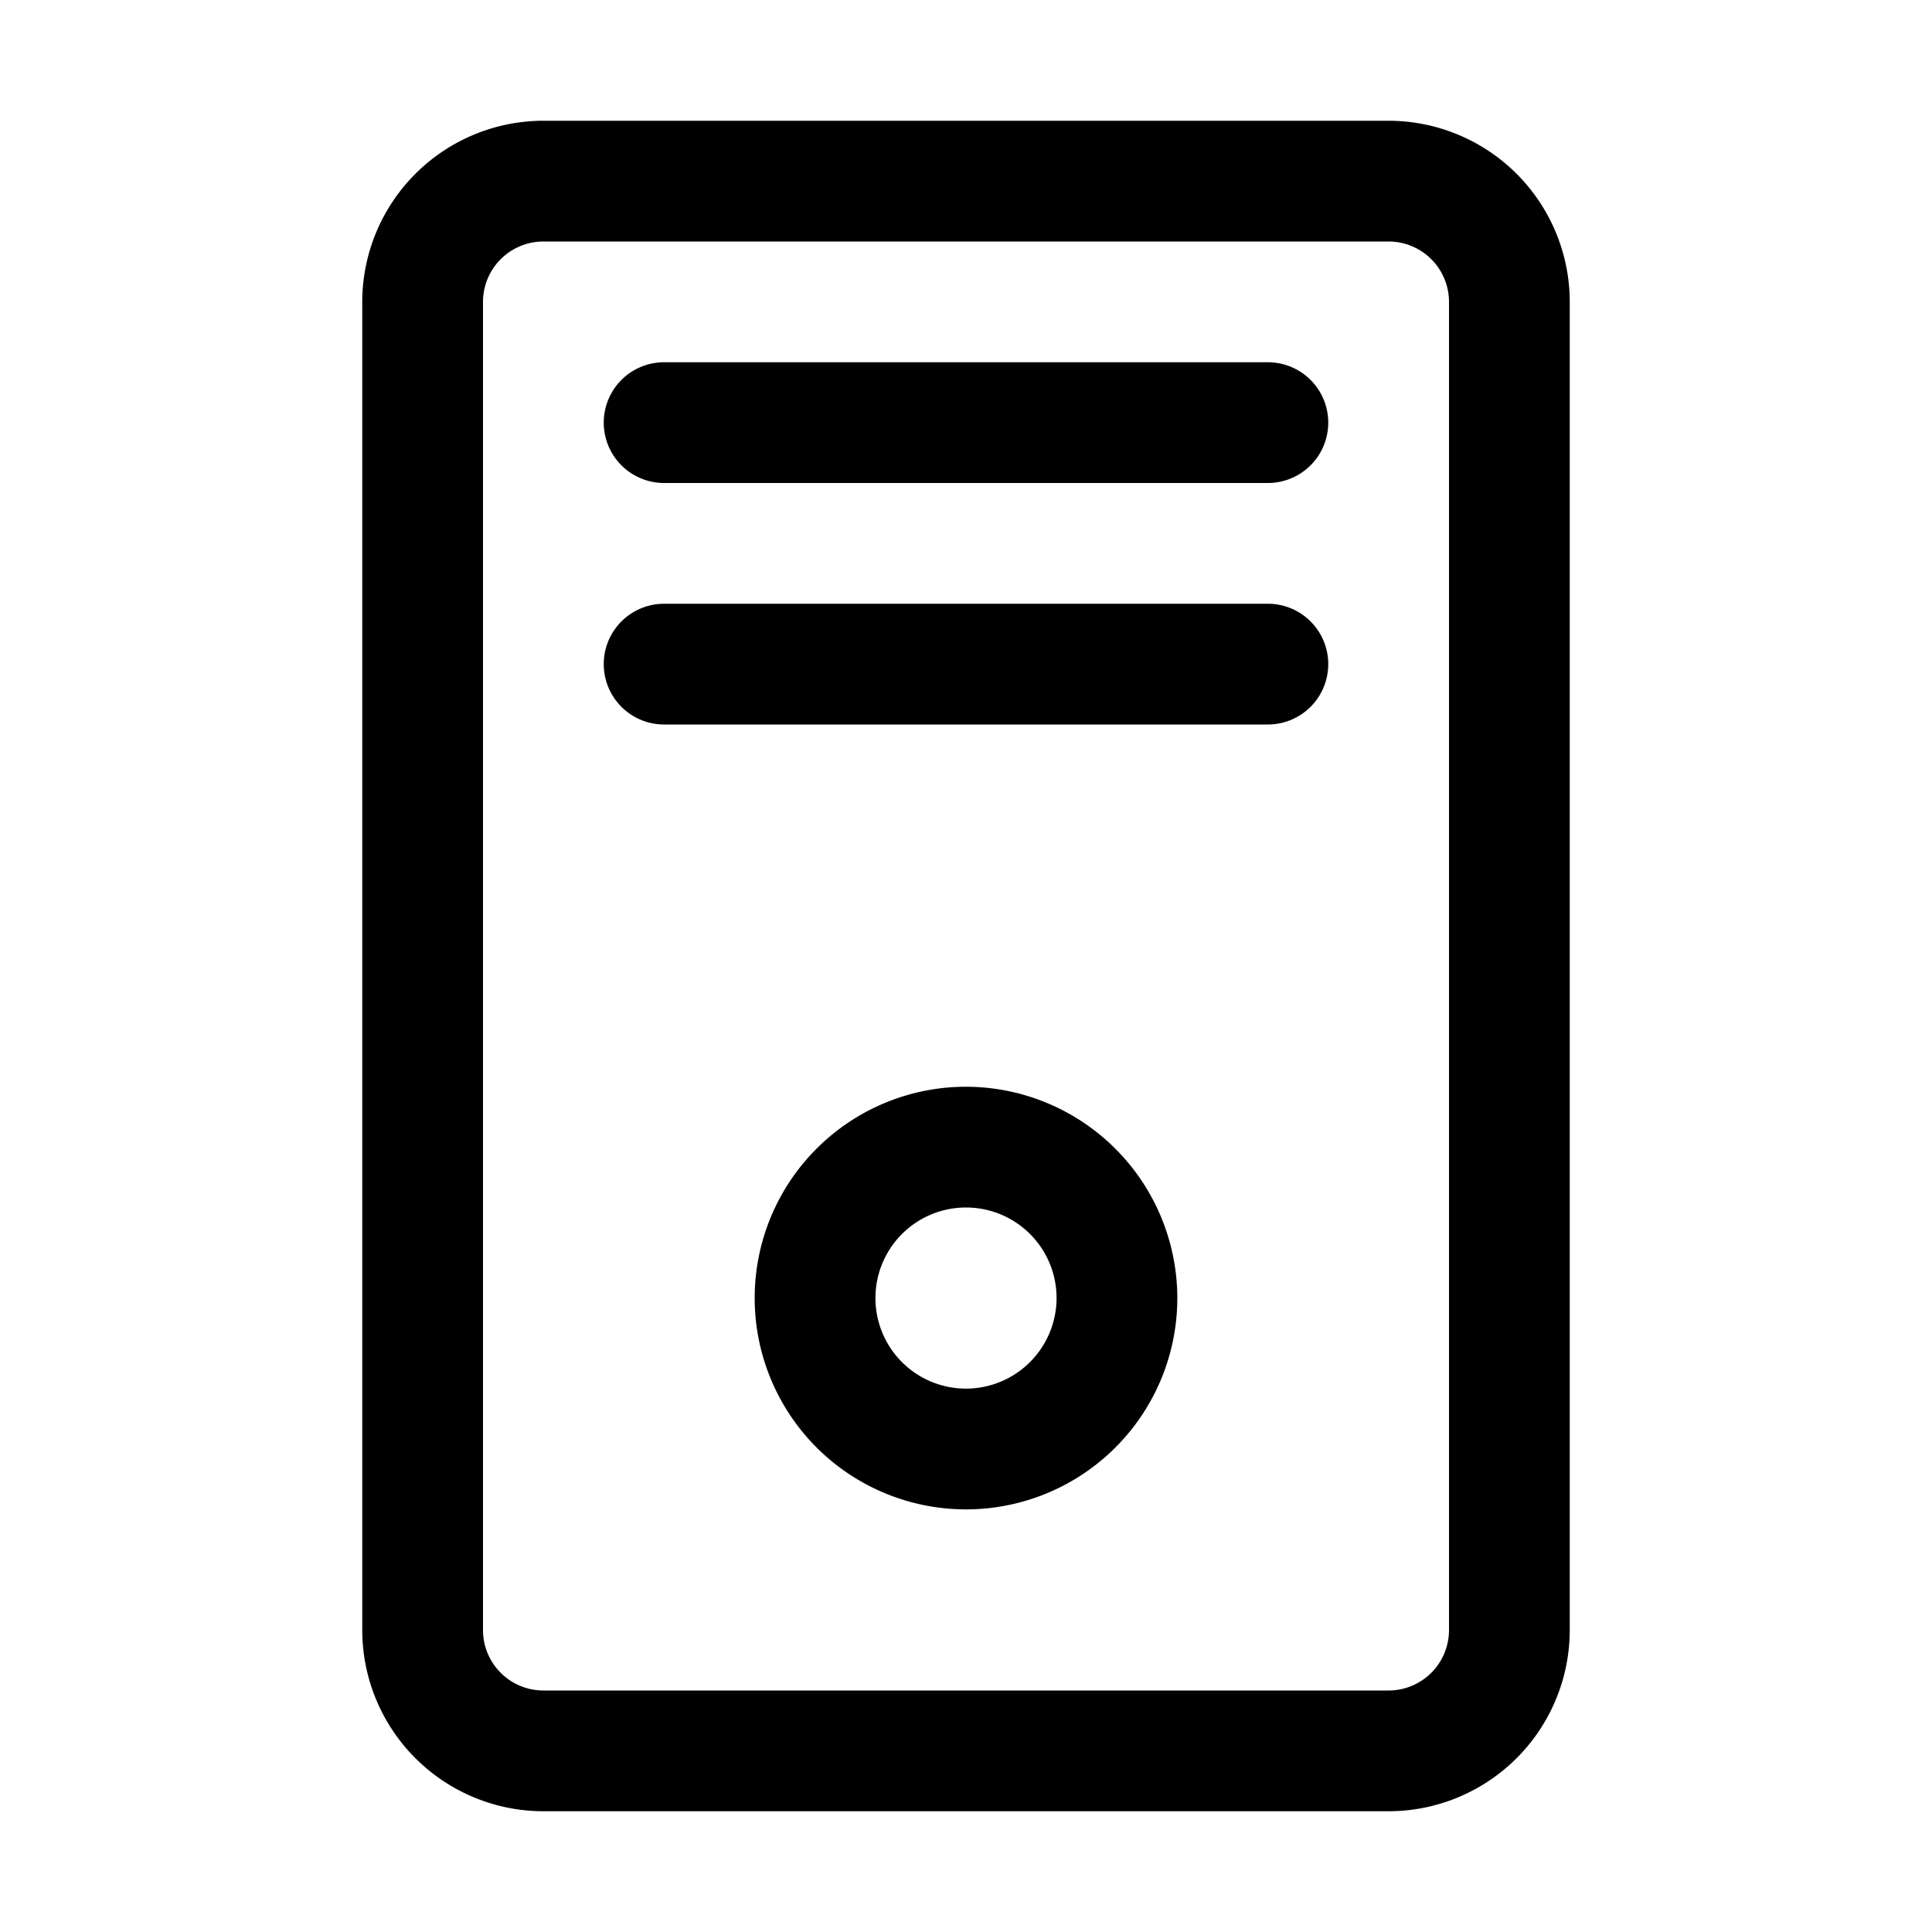
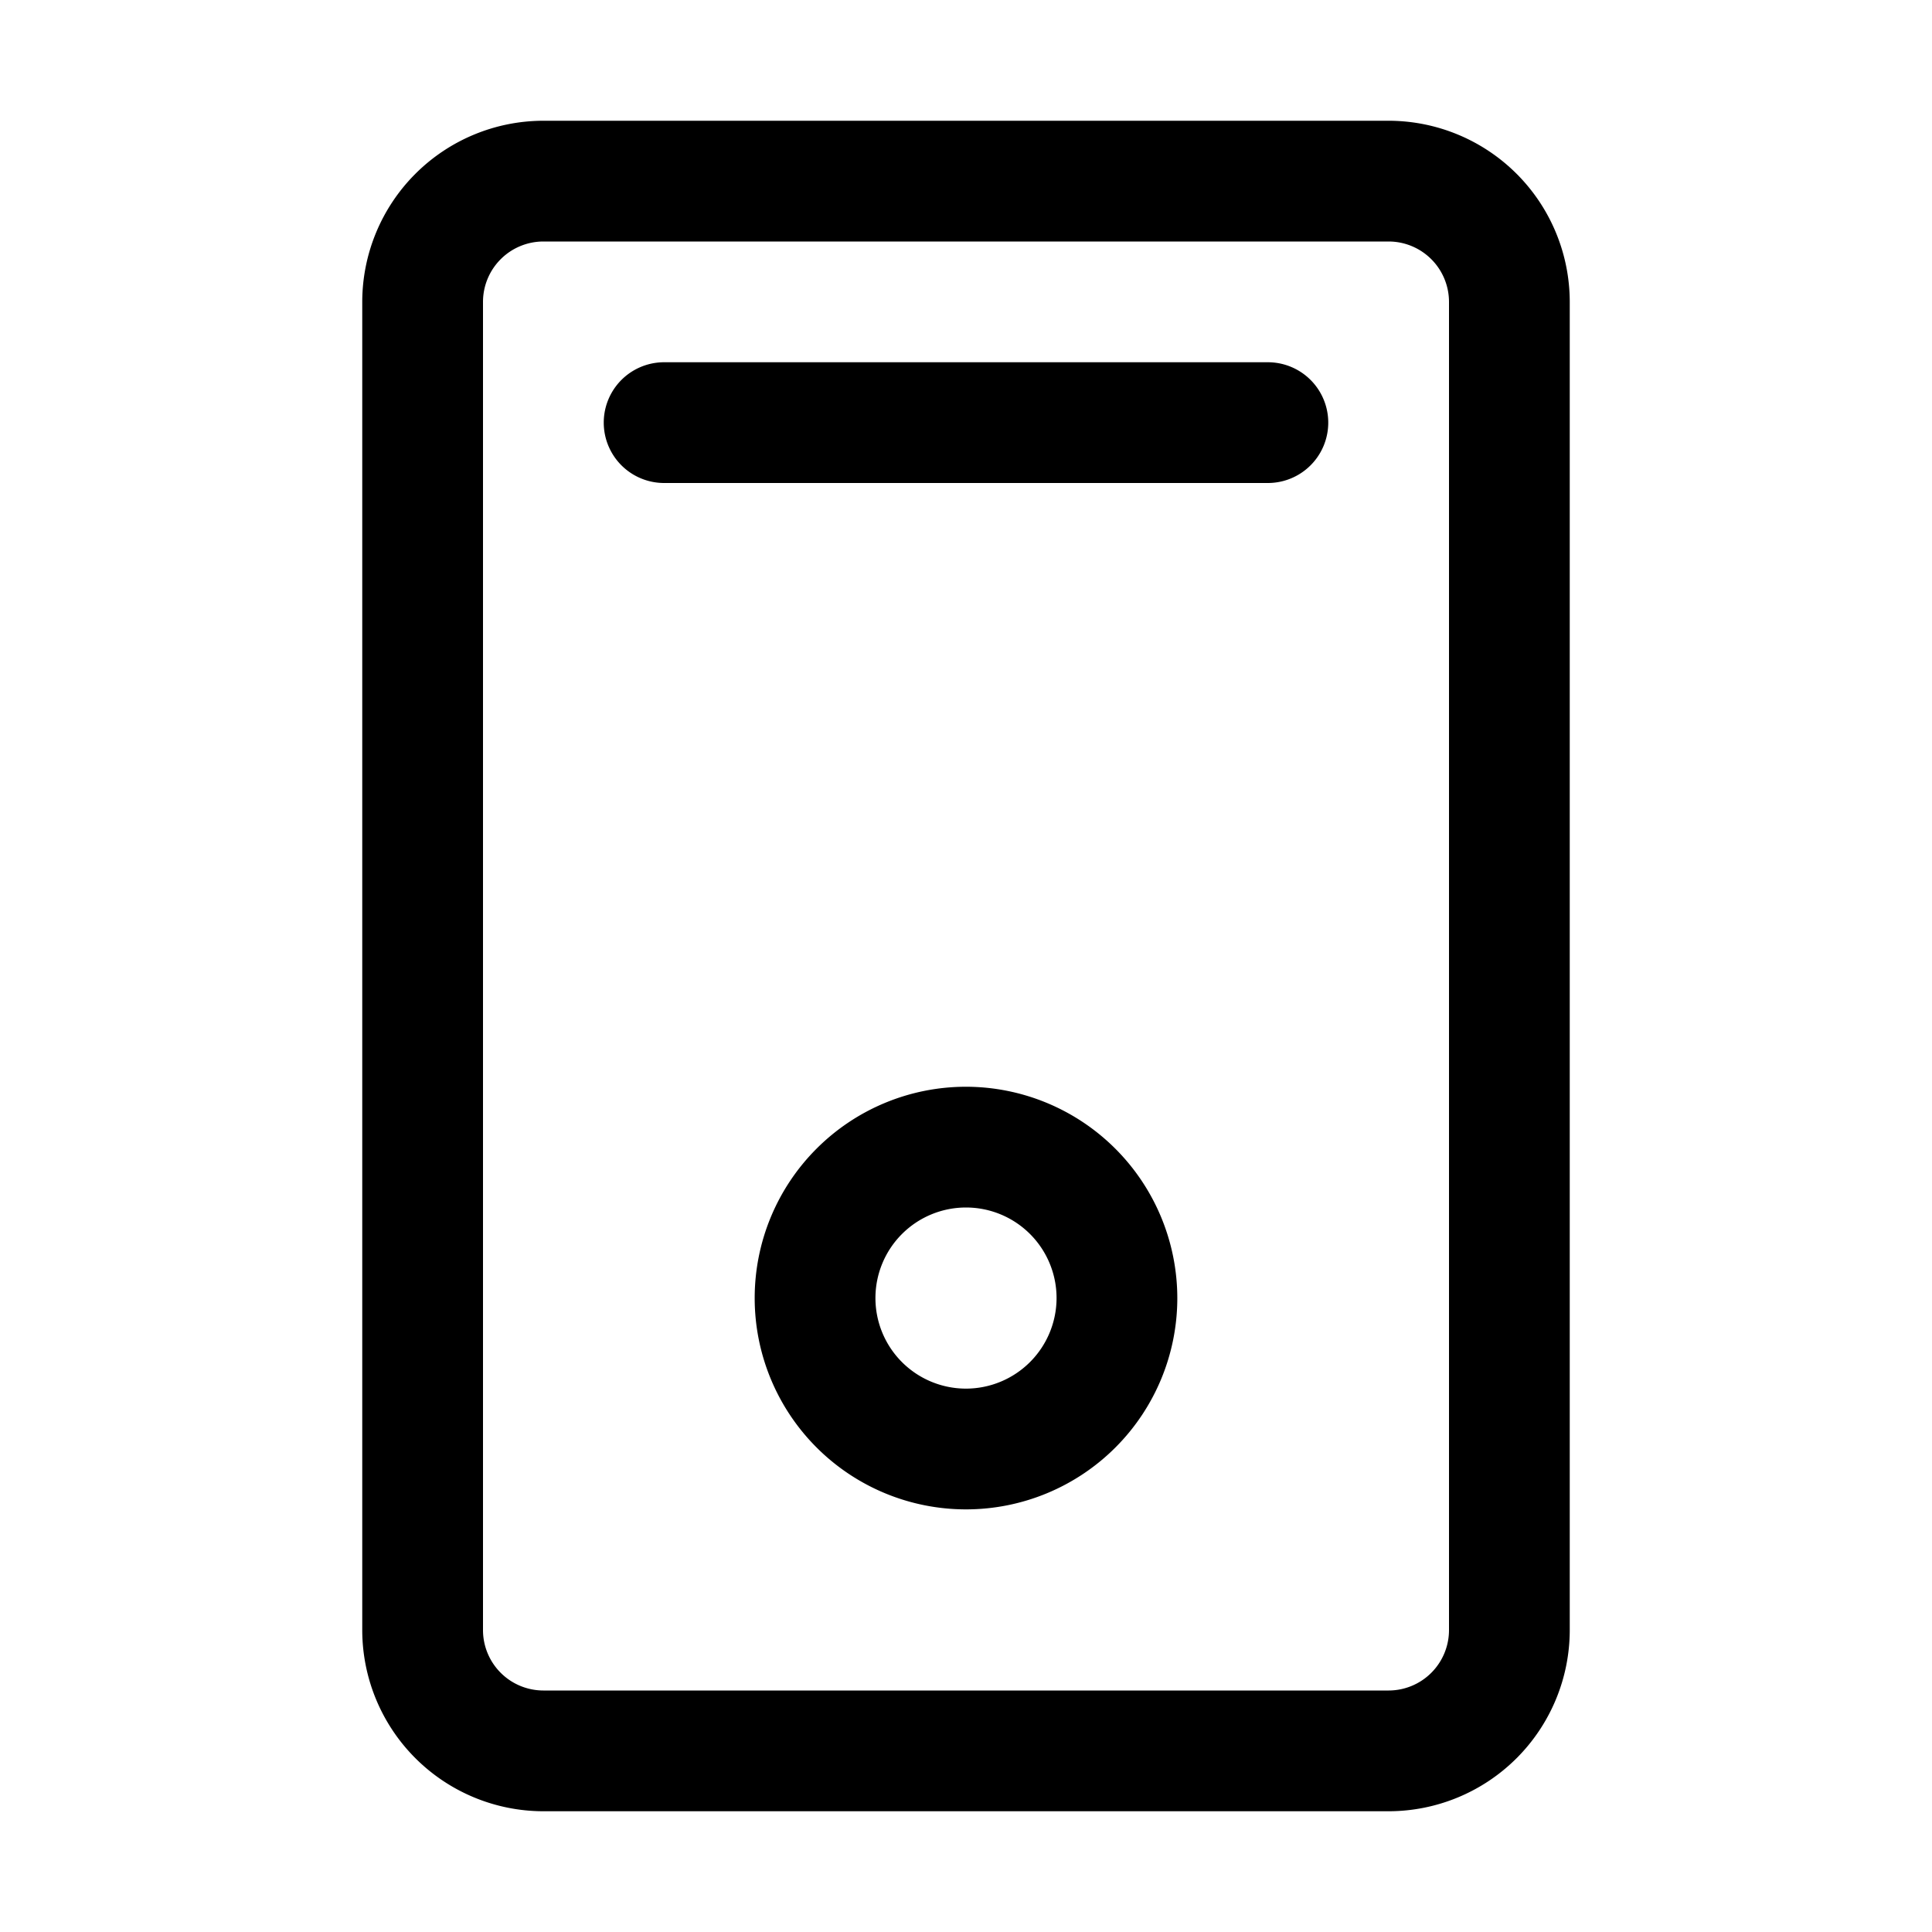
<svg xmlns="http://www.w3.org/2000/svg" viewBox="0 0 32 32">
  <g id="_01" data-name="01">
    <path d="m16 18a3.5 3.5 0 1 0 3.5 3.5 3.504 3.504 0 0 0 -3.5-3.5zm0 5a1.5 1.5 0 1 1 1.5-1.5 1.502 1.502 0 0 1 -1.5 1.5z" />
    <path d="m26 5a3.003 3.003 0 0 0 -3-3h-14a3.003 3.003 0 0 0 -3 3v22a3.003 3.003 0 0 0 3 3h14a3.003 3.003 0 0 0 3-3zm-2 22a1.001 1.001 0 0 1 -1 1h-14a1.001 1.001 0 0 1 -1-1v-22a1.001 1.001 0 0 1 1-1h14a1.001 1.001 0 0 1 1 1z" />
    <path d="m21 6h-10a1 1 0 0 0 0 2h10a1 1 0 0 0 0-2z" />
-     <path d="m21 10h-10a1 1 0 0 0 0 2h10a1 1 0 0 0 0-2z" />
  </g>
</svg>